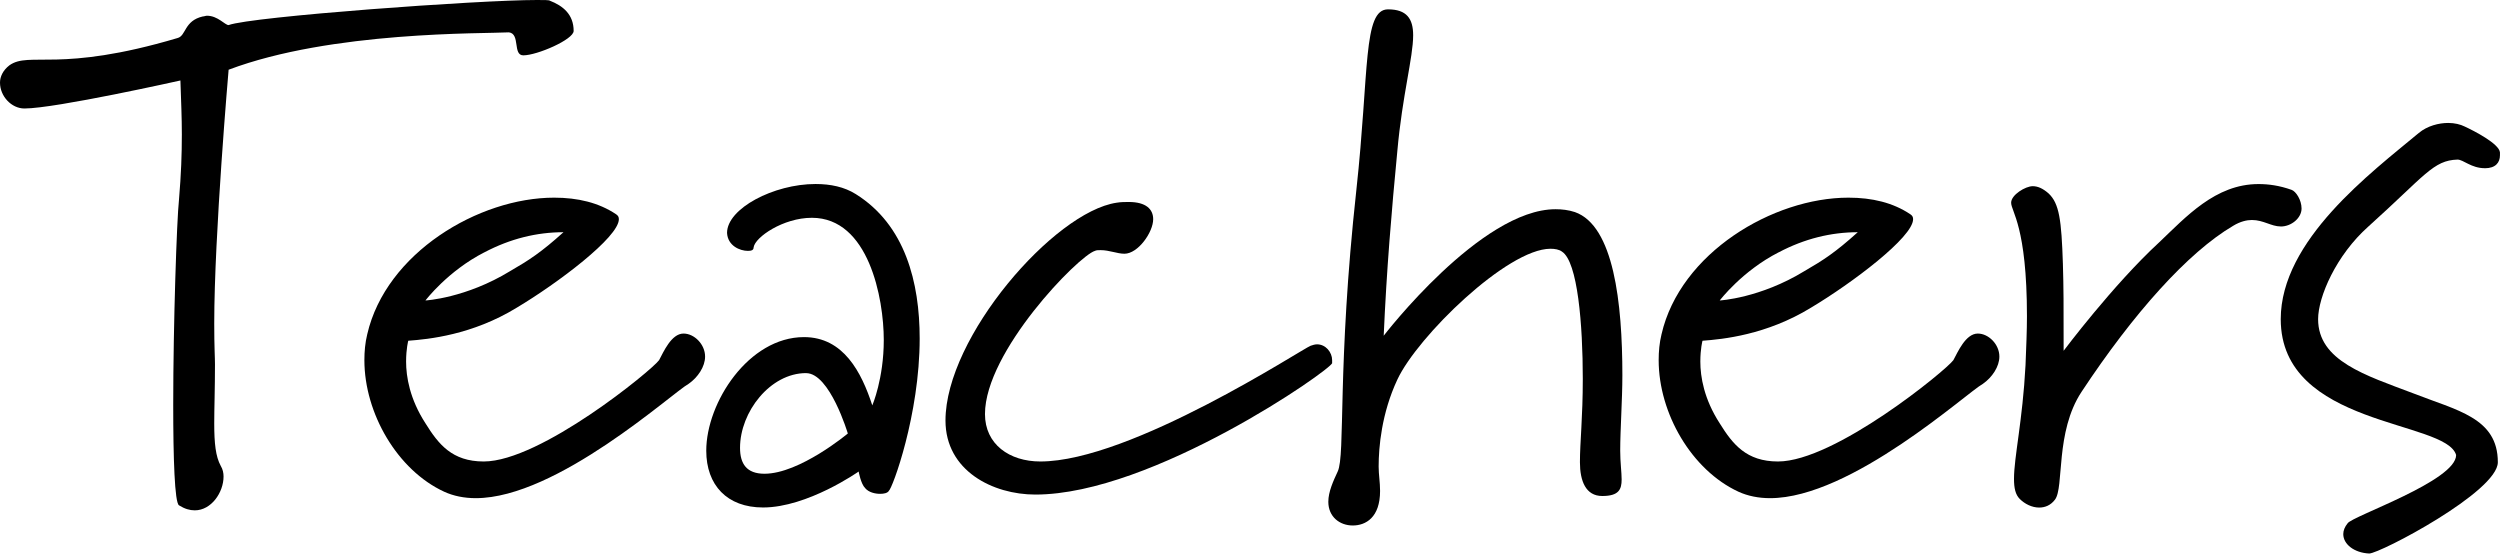
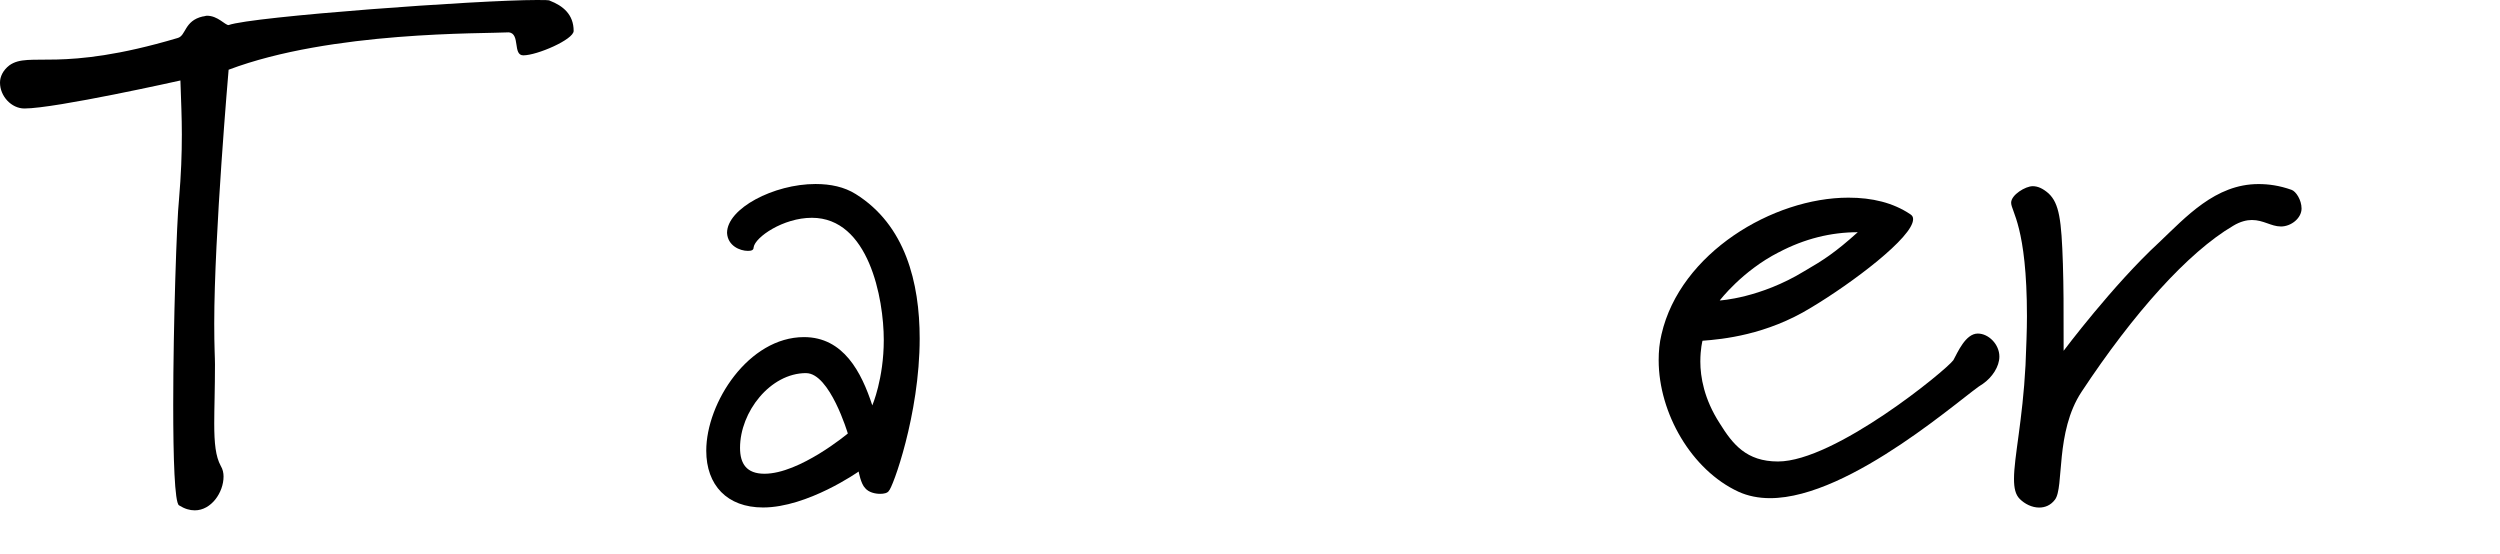
<svg xmlns="http://www.w3.org/2000/svg" id="_レイヤー_2" viewBox="0 0 577.27 127.81">
  <g id="text">
    <path d="M120.84,12.78c-2.49,0-.66-4.98-3.32-5.31-5.81.33-41-.33-64.73,8.63,0,0-3.32,38.18-3.32,58.59,0,5.64.17,7.64.17,9.46,0,5.64-.17,10.12-.17,13.61,0,4.65.33,7.64,1.49,9.79.5.83.66,1.66.66,2.49,0,3.65-2.82,7.8-6.64,7.8-1.16,0-2.32-.33-3.65-1.16-1-.66-1.33-10.79-1.33-23.24,0-18.76.83-42.82,1.33-47.31.5-5.98.66-10.46.66-15.1,0-3.82-.17-7.64-.33-12.45,0,0-28.88,6.47-36.02,6.47-2.99,0-5.64-2.82-5.64-5.98,0-1.33.66-2.82,2.16-3.98,4.65-3.32,11.45,1.83,38.84-6.31,1.99-.5,1.49-3.98,5.81-4.98.33,0,.66-.17.99-.17,2.49,0,4.15,2.16,4.98,2.16C58.09,3.82,110.55,0,123.99,0c1.66,0,2.82,0,2.99.17,2.99,1.16,5.48,3.15,5.48,6.97,0,1.99-8.46,5.64-11.62,5.64Z" />
-     <path d="M158.99,88.64c-3.65,1.99-30.38,26.39-49.13,26.39-2.66,0-5.15-.5-7.3-1.49-10.79-4.98-18.42-18.09-18.42-30.38,0-1.99.17-3.98.66-5.98,4.32-18.76,25.73-31.54,43.16-31.54,5.48,0,10.29,1.16,14.28,3.82.5.33.66.66.66,1.16,0,4.15-14.11,14.77-23.57,20.42-10.29,6.31-20.42,7.3-25.06,7.64,0,0-.5,1.83-.5,4.81,0,3.49.83,8.63,4.48,14.27,2.99,4.81,6.14,8.8,13.44,8.8,13.11,0,38.84-21.08,40.5-23.4.99-1.83,2.82-6.14,5.64-6.14,2.49,0,4.98,2.49,4.98,5.31,0,2.32-1.66,4.81-3.82,6.31ZM111.85,58.26c-8.46,4.32-13.61,11.12-13.61,11.12,0,0,9.29-.5,19.59-6.8,4.31-2.49,7.14-4.32,12.28-8.96-6.14,0-12.28,1.49-18.26,4.65Z" />
    <path d="M205.23,113.37c-.33.5-1.16.66-1.99.66-1.16,0-2.65-.33-3.48-1.33-1-1-1.49-3.82-1.49-3.82,0,0-11.79,8.3-22.08,8.3-8.3,0-13.11-5.15-13.11-13.11,0-11.12,9.79-26.23,22.57-26.23,9.13,0,13.28,8.13,15.77,15.77,0,0,2.65-6.14,2.65-15.1,0-9.63-3.48-28.22-16.6-28.22-6.64,0-13.11,4.48-13.45,6.81,0,.66-.5.83-1.33.83-1.82,0-4.65-1.16-4.81-4.15,0-5.64,10.79-11.29,20.42-11.29,3.49,0,6.64.66,9.29,2.32,11.45,7.14,14.77,20.42,14.77,33.36,0,17.59-6.31,34.69-7.14,35.19ZM186.15,86.15c-8.3,0-15.27,8.96-15.27,17.26,0,3.65,1.49,5.98,5.64,5.98,8.13,0,19.25-9.29,19.25-9.29,0,0-4.15-13.94-9.63-13.94Z" />
-     <path d="M307.62,83.82c-.17,1.49-41.5,30.38-68.55,30.38-9.79,0-20.75-5.48-20.75-17.1,0-19.25,25.06-48.14,39.5-50.29,1-.17,1.99-.17,2.82-.17,3.98,0,5.64,1.66,5.64,3.98,0,2.99-3.49,7.97-6.64,7.97-1.66,0-3.49-.83-5.48-.83-.5,0-1,0-1.33.17-3.82,1.16-25.39,23.24-25.39,37.68,0,6.97,5.64,10.95,12.78,10.95,20.91,0,60.58-26.06,62.41-26.72.5-.17,1-.33,1.49-.33,1.99,0,3.48,1.83,3.48,3.65v.66Z" />
-     <path d="M374.12,104.07c0,2.66.33,4.98.33,6.64,0,2.32-.66,3.82-4.48,3.82s-5.15-3.49-5.15-7.8c0-4.65.66-10.29.66-19.25,0-12.45-1.16-27.06-4.81-29.38-.66-.5-1.66-.66-2.65-.66-9.96,0-30.71,20.25-35.36,30.21-3.65,7.8-4.32,15.6-4.32,20.08,0,1.83.33,3.65.33,5.64,0,6.14-3.32,7.97-6.31,7.97s-5.64-1.99-5.64-5.48c0-2.32,1.16-4.81,2.16-6.97,1.83-3.82-.17-24.07,4.32-65.07,2.99-27.39,1.49-41.66,7.3-41.66,4.32,0,5.81,2.16,5.81,5.98,0,5.15-2.49,13.78-3.65,26.72-1.33,13.78-2.49,27.55-3.15,42.66,0,0,22.41-29.21,39.67-29.21,1.49,0,2.99.17,4.48.66,8.96,3.15,10.96,20.91,10.96,37.68,0,5.64-.5,12.62-.5,17.43Z" />
    <path d="M457.85,88.64c-3.65,1.99-30.38,26.39-49.13,26.39-2.65,0-5.14-.5-7.3-1.49-10.79-4.98-18.42-18.09-18.42-30.38,0-1.99.17-3.98.66-5.98,4.31-18.76,25.73-31.54,43.16-31.54,5.48,0,10.29,1.16,14.27,3.82.5.33.66.66.66,1.16,0,4.15-14.11,14.77-23.57,20.42-10.29,6.31-20.42,7.3-25.06,7.64,0,0-.5,1.83-.5,4.81,0,3.49.83,8.63,4.48,14.27,2.99,4.81,6.14,8.8,13.45,8.8,13.11,0,38.84-21.08,40.5-23.4,1-1.83,2.82-6.14,5.64-6.14,2.49,0,4.98,2.49,4.98,5.31,0,2.32-1.66,4.81-3.82,6.31ZM410.71,58.26c-8.46,4.32-13.61,11.12-13.61,11.12,0,0,9.3-.5,19.59-6.8,4.31-2.49,7.14-4.32,12.28-8.96-6.14,0-12.28,1.49-18.26,4.65Z" />
    <path d="M526.62,52.29c-2.16,0-3.98-1.49-6.64-1.49-1.16,0-2.66.33-4.31,1.33-10.46,6.14-23.07,20.25-35.02,38.34-6.14,9.3-3.98,22.08-6.14,24.9-1,1.33-2.32,1.83-3.65,1.83-1.66,0-3.32-.83-4.48-1.99-1-1-1.33-2.49-1.33-4.65,0-4.98,1.99-13.45,2.66-26.23.17-4.32.33-7.97.33-11.29,0-20.75-3.65-24.23-3.65-26.23,0-1.83,3.32-3.82,4.98-3.82,1.16,0,2.32.5,3.65,1.66,2.49,2.32,2.99,6.14,3.32,16.27.17,5.81.17,8.96.17,20.08,0,0,11.45-15.27,22.08-25.06,6.14-5.81,12.95-13.44,22.91-13.44,2.32,0,4.81.33,7.63,1.33,1,.33,2.32,2.32,2.32,4.32,0,2.16-2.32,4.15-4.81,4.15Z" />
-     <path d="M573.78,38.84c-3.15,0-4.98-1.99-6.31-1.99-5.64.17-7.47,3.65-20.58,15.44-7.47,6.64-11.62,16.27-11.62,21.41,0,9.63,10.96,12.95,21.91,17.1,10.12,3.98,19.59,5.64,19.59,15.93,0,6.81-27.22,21.08-29.71,21.08-3.49-.17-5.98-2.16-5.98-4.48,0-.83.33-1.66,1-2.49,1-1.66,25.06-9.79,25.06-15.77-2.32-8.13-40.5-6.47-40.5-31.37,0-18.26,20.91-33.86,31.87-42.99,1.99-1.66,4.65-2.32,6.8-2.32,1.49,0,2.82.33,3.82.83,2.16,1,7.97,3.98,8.13,5.98v.66c0,1.66-1,2.99-3.49,2.99Z" />
  </g>
</svg>